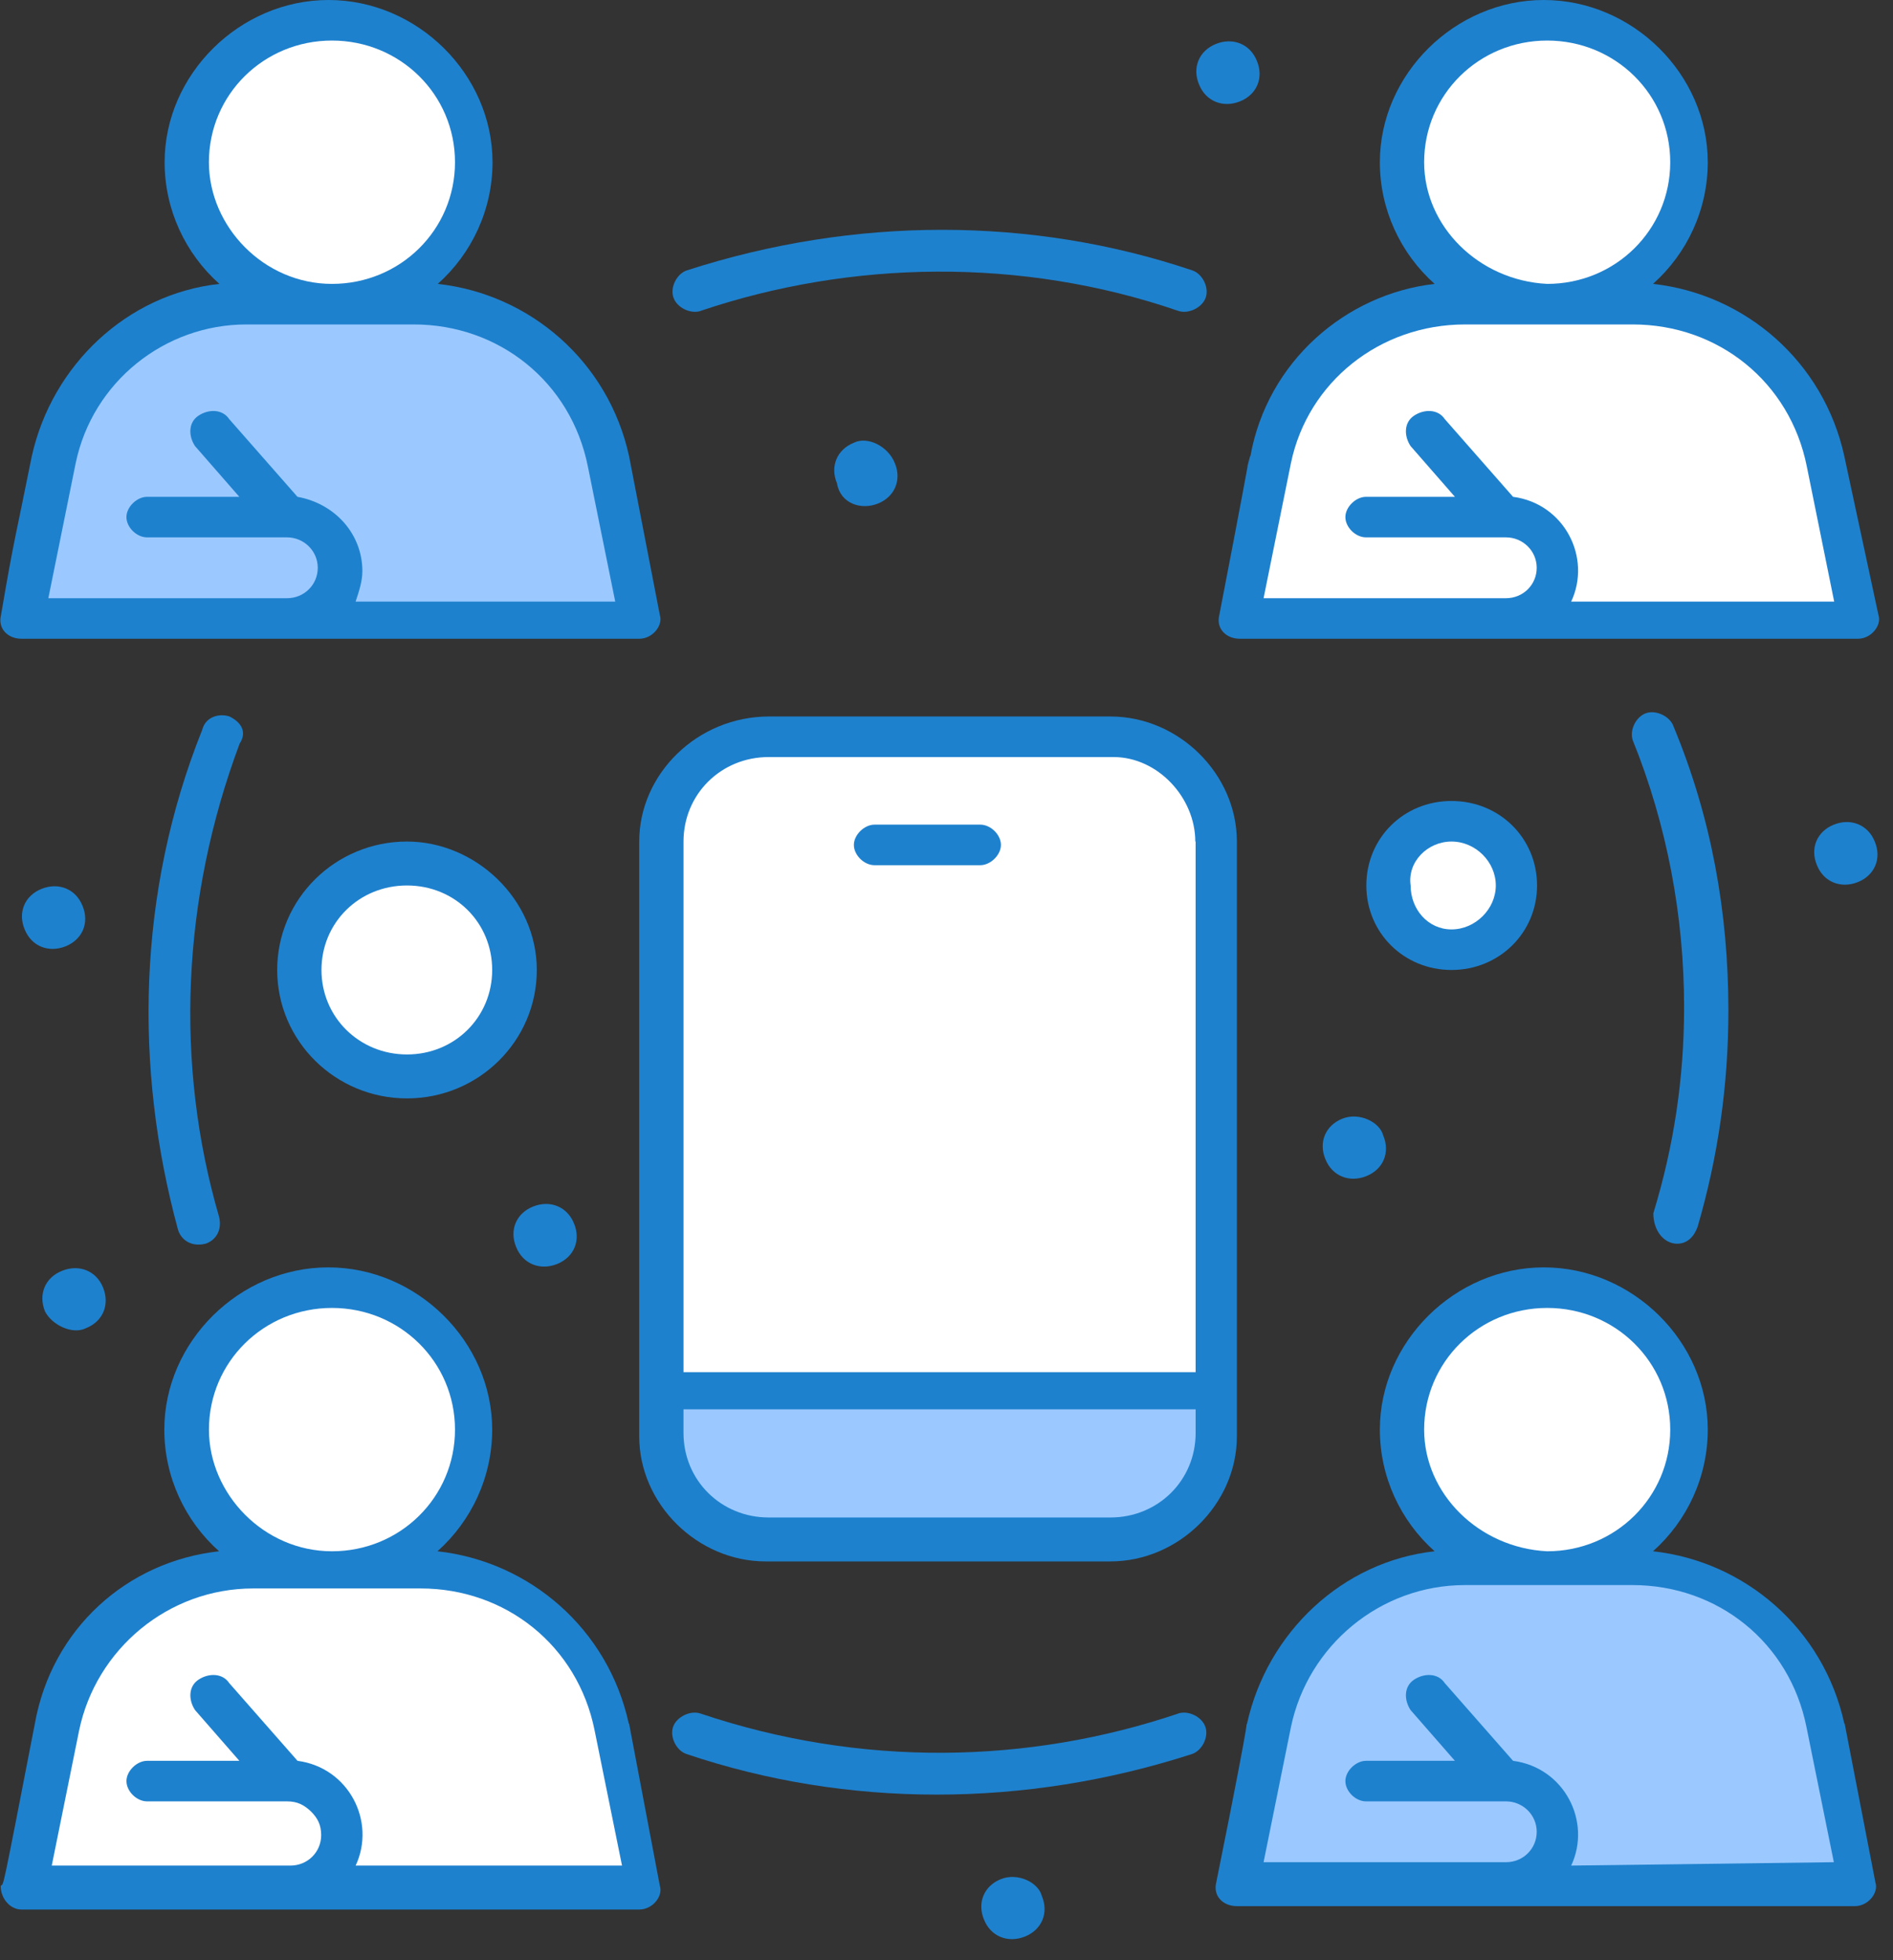
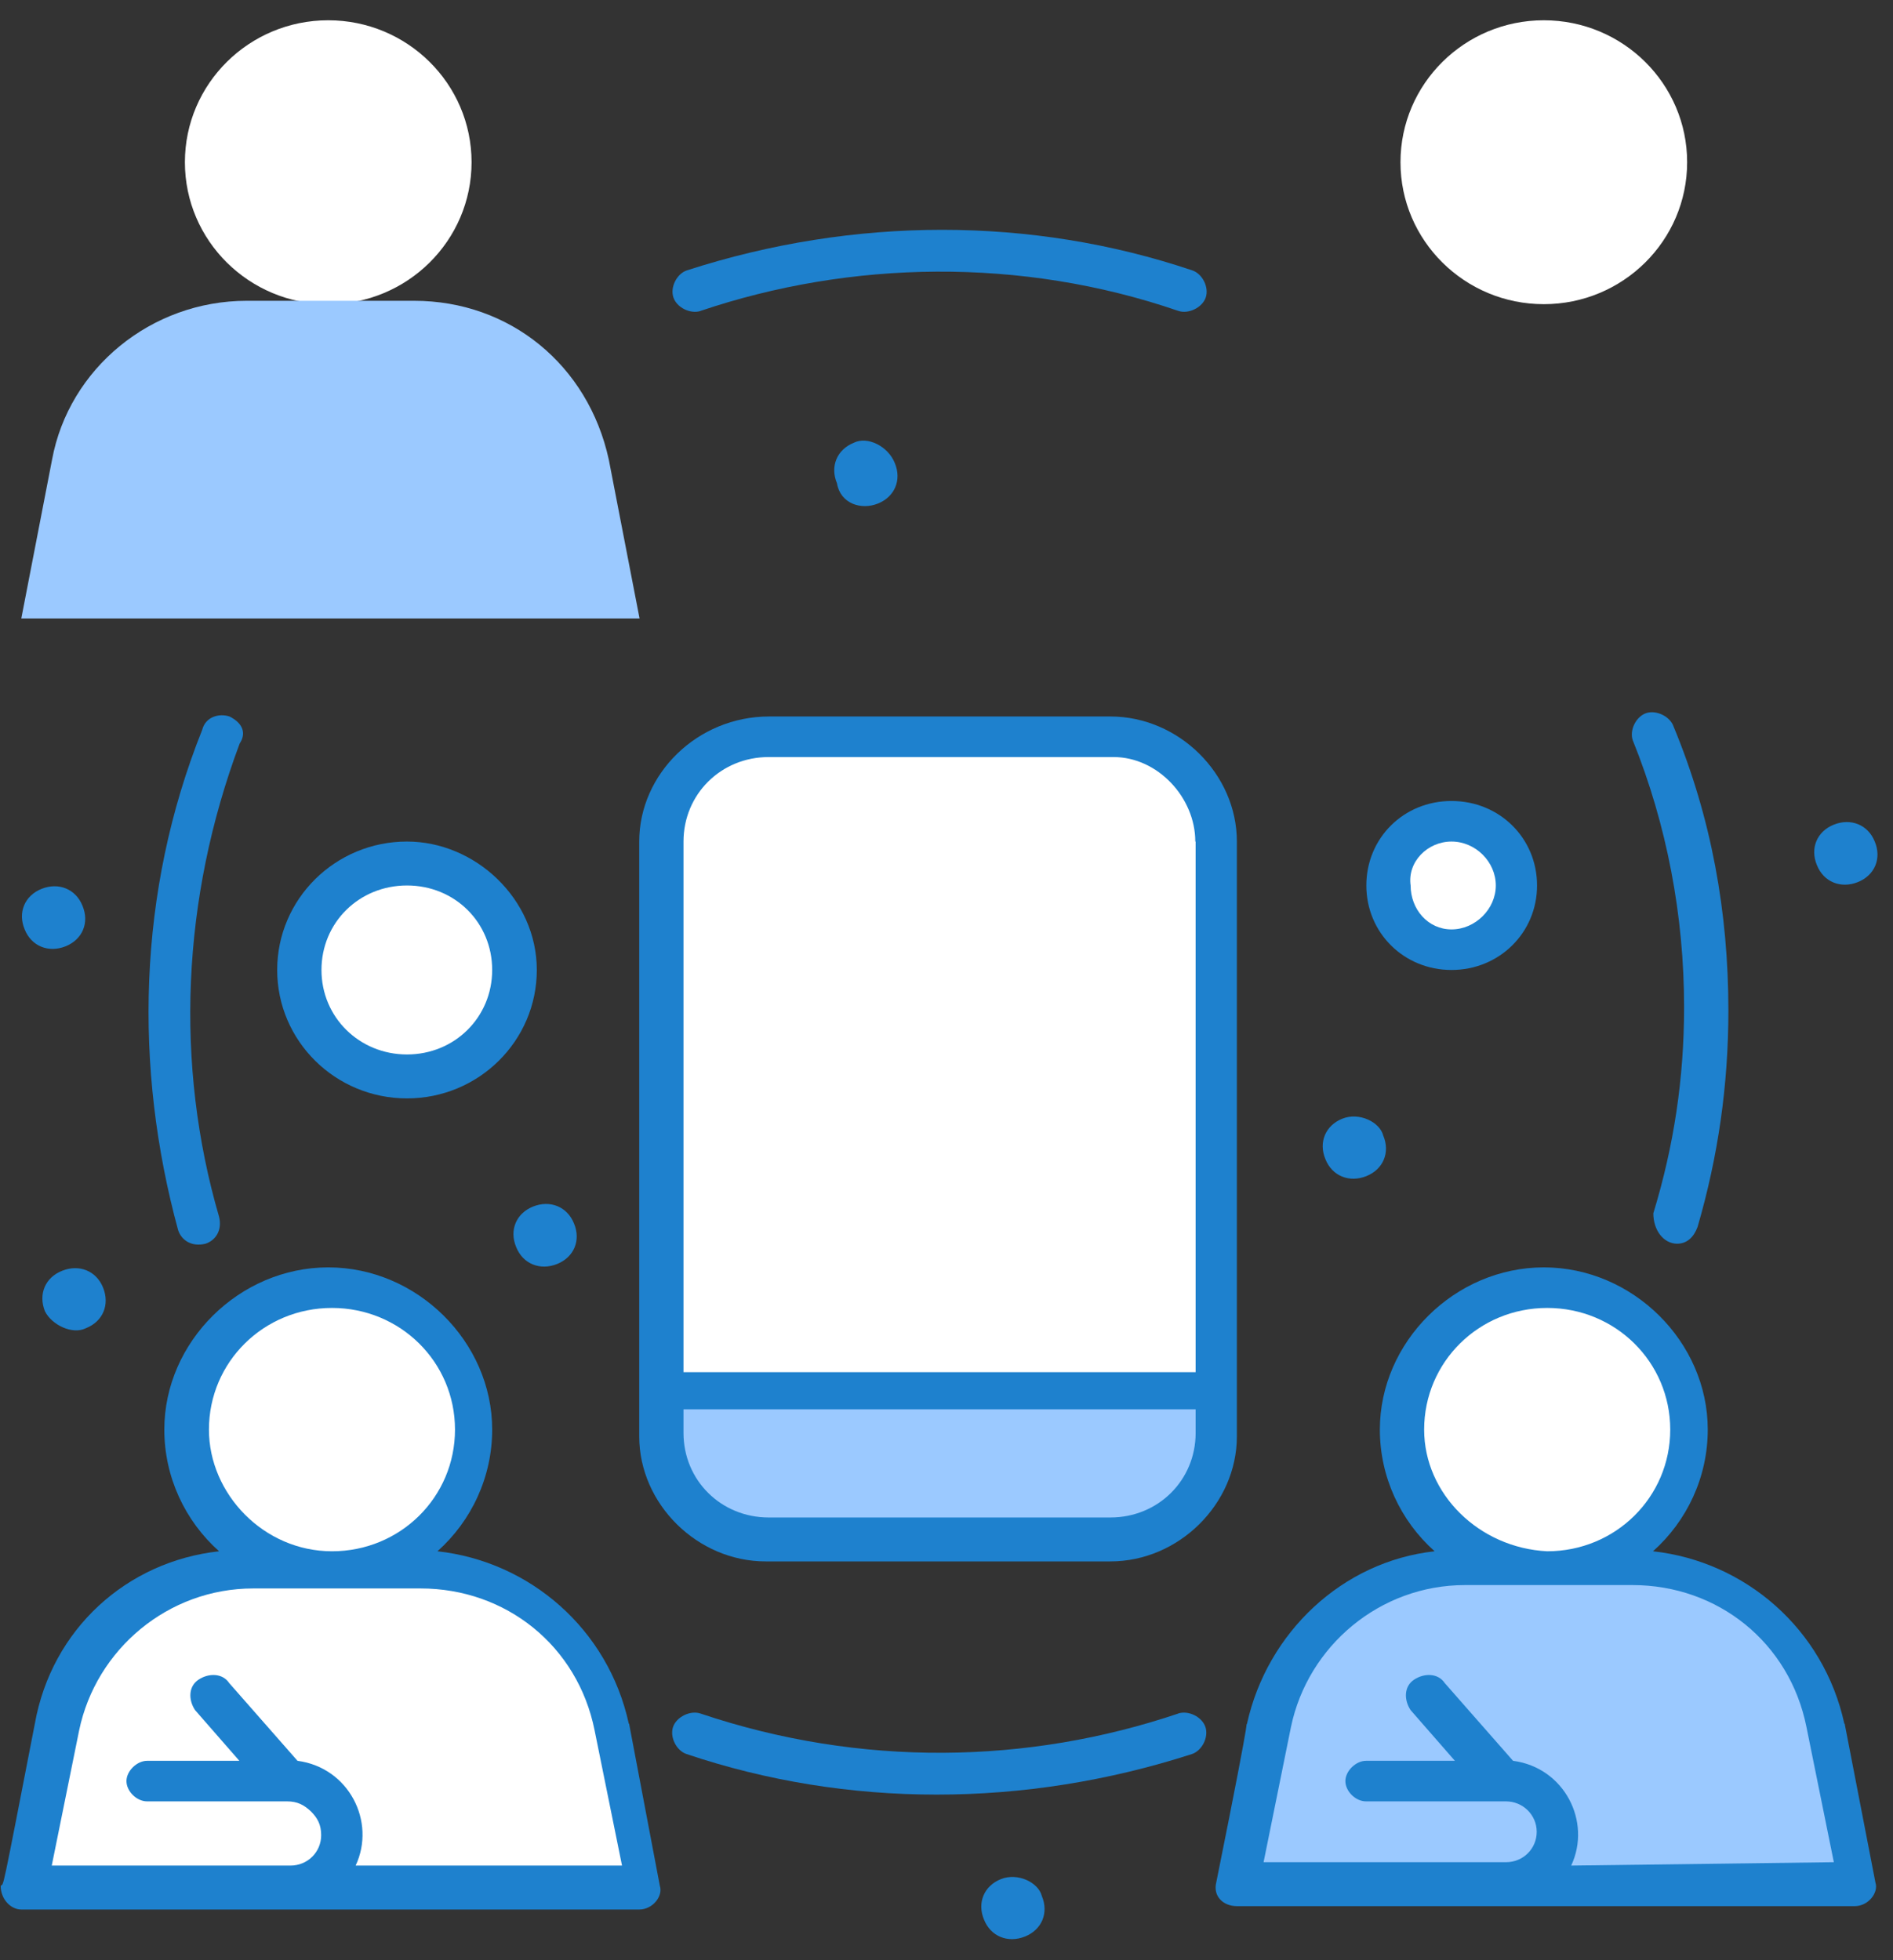
<svg xmlns="http://www.w3.org/2000/svg" width="56" height="58" viewBox="0 0 56 58" fill="none">
  <rect x="0" y="0" width="56" height="58" fill="#333333" stroke="none" />
  <g clip-path="url(#clip0_378_41)">
    <path d="M42.941 24.3C43.95 24.3 44.861 25.1 44.861 26.2C44.861 27.2 44.05 28.1 42.941 28.1C41.931 28.1 41.02 27.3 41.02 26.2C41.02 25.1 41.931 24.3 42.941 24.3Z" fill="white" />
    <path d="M12.04 25.6C13.76 25.6 15.17 27 15.17 28.7C15.17 30.4 13.76 31.8 12.04 31.8C10.32 31.8 8.91 30.4 8.91 28.7C8.91 27 10.22 25.6 12.04 25.6Z" fill="white" />
    <path d="M45.67 38.1C48.01 38.1 49.91 39.98 49.91 42.3C49.91 44.62 48.01 46.5 45.67 46.5C43.33 46.5 41.43 44.62 41.43 42.3C41.43 39.98 43.33 38.1 45.67 38.1Z" fill="white" />
    <path d="M45.67 0.6C48.01 0.6 49.91 2.48 49.91 4.8C49.91 7.12 48.01 9 45.67 9C43.33 9 41.43 7.12 41.43 4.8C41.43 2.48 43.33 0.6 45.67 0.6Z" fill="white" />
    <path d="M9.71 0.6C12.05 0.6 13.95 2.48 13.95 4.8C13.95 7.12 12.05 9 9.71 9C7.37 9 5.47 7.12 5.47 4.8C5.47 2.48 7.37 0.6 9.71 0.6Z" fill="white" />
    <path d="M9.71 38.1C12.05 38.1 13.95 39.98 13.95 42.3C13.95 44.62 12.05 46.5 9.71 46.5C7.37 46.5 5.47 44.62 5.47 42.3C5.47 39.98 7.37 38.1 9.71 38.1Z" fill="white" />
    <path d="M35.97 41.2V42.5C35.97 44.2 34.56 45.6 32.84 45.6H22.74C21.02 45.6 19.61 44.2 19.61 42.5V41.2H35.97Z" fill="#9BC9FF" />
    <path d="M35.97 24.9V41.2H19.61V24.9C19.61 23.2 21.02 21.8 22.74 21.8H32.94C34.56 21.8 35.97 23.2 35.97 24.9Z" fill="white" />
    <path d="M36.58 55.8L37.49 51.1C37.99 48.4 40.42 46.4 43.25 46.4H48.2C51.03 46.4 53.35 48.3 53.96 51.1L54.87 55.8H36.59H36.58Z" fill="#9BC9FF" />
    <path d="M0.63 55.8L1.54 51.1C2.04 48.4 4.47 46.4 7.3 46.4H12.25C15.08 46.4 17.4 48.3 18.01 51.1L18.92 55.8H0.63Z" fill="white" />
-     <path d="M44.56 18.3H36.68L37.59 13.6C38.09 10.9 40.52 8.9 43.35 8.9H48.3C51.13 8.9 53.45 10.8 54.06 13.6L54.97 18.3H44.57H44.56Z" fill="white" />
    <path d="M0.63 18.3L1.54 13.6C2.04 10.9 4.47 8.9 7.3 8.9H12.25C15.08 8.9 17.4 10.8 18.01 13.6L18.92 18.3H0.63Z" fill="#9BC9FF" />
    <path d="M54.25 24.4C53.75 24.6 53.54 25.1 53.75 25.6C53.95 26.1 54.46 26.3 54.96 26.1C55.46 25.9 55.67 25.4 55.46 24.9C55.26 24.4 54.75 24.2 54.25 24.4Z" fill="#1E81CE" />
    <path d="M39.71 33.1C39.21 33.3 39 33.8 39.21 34.3C39.41 34.8 39.92 35 40.42 34.8C40.92 34.6 41.13 34.1 40.92 33.6C40.82 33.2 40.21 32.9 39.71 33.1Z" fill="#1E81CE" />
-     <path d="M36.681 3C37.181 2.8 37.391 2.3 37.181 1.8C36.981 1.3 36.471 1.1 35.971 1.3C35.471 1.5 35.261 2 35.471 2.5C35.671 3 36.181 3.2 36.681 3Z" fill="#1E81CE" />
    <path d="M29.61 55.6C29.11 55.8 28.9 56.3 29.11 56.8C29.31 57.3 29.82 57.5 30.32 57.3C30.82 57.1 31.03 56.6 30.82 56.1C30.72 55.7 30.11 55.4 29.61 55.6Z" fill="#1E81CE" />
    <path d="M25.97 14.9C26.47 14.7 26.68 14.2 26.47 13.7C26.27 13.2 25.66 12.9 25.26 13.1C24.76 13.3 24.55 13.8 24.76 14.3C24.86 14.9 25.47 15.1 25.97 14.9Z" fill="#1E81CE" />
    <path d="M16.48 37.4C16.98 37.2 17.19 36.7 16.98 36.2C16.78 35.7 16.27 35.5 15.77 35.7C15.27 35.9 15.06 36.4 15.27 36.9C15.47 37.4 15.98 37.6 16.48 37.4Z" fill="#1E81CE" />
    <path d="M2.54 39.3C3.05 39.1 3.25 38.6 3.05 38.1C2.85 37.6 2.34 37.4 1.84 37.6C1.33 37.8 1.13 38.3 1.33 38.8C1.53 39.2 2.14 39.5 2.54 39.3Z" fill="#1E81CE" />
    <path d="M1.94 28C2.44 27.8 2.65 27.3 2.44 26.8C2.24 26.3 1.73 26.1 1.23 26.3C0.73 26.5 0.52 27 0.73 27.5C0.93 28 1.44 28.2 1.94 28Z" fill="#1E81CE" />
    <path d="M18.601 51C17.991 48.2 15.671 46.2 12.941 45.9C13.95 45 14.56 43.7 14.56 42.3C14.56 39.7 12.341 37.5 9.711 37.5C7.081 37.5 4.861 39.7 4.861 42.3C4.861 43.7 5.471 45 6.481 45.9C3.751 46.2 1.531 48.2 1.031 51C0.021 56.2 0.121 55.7 0.021 55.8C0.021 56.2 0.321 56.5 0.631 56.5H18.91C19.311 56.5 19.62 56.1 19.52 55.8L18.61 51H18.601ZM6.181 42.3C6.181 40.3 7.801 38.7 9.821 38.7C11.841 38.7 13.46 40.3 13.46 42.3C13.46 44.3 11.841 45.9 9.821 45.9C7.801 45.9 6.181 44.2 6.181 42.3ZM10.521 55.2C11.13 53.9 10.32 52.3 8.801 52.1L6.781 49.8C6.581 49.5 6.171 49.5 5.871 49.7C5.571 49.9 5.571 50.3 5.771 50.6L7.081 52.1H4.351C4.051 52.1 3.741 52.4 3.741 52.7C3.741 53 4.041 53.3 4.351 53.3H8.491C8.791 53.3 8.991 53.4 9.201 53.6C9.401 53.8 9.501 54 9.501 54.3C9.501 54.8 9.101 55.2 8.591 55.2H1.531L2.341 51.2C2.841 48.8 4.971 47 7.491 47H12.441C14.97 47 17.09 48.7 17.59 51.2L18.401 55.2H10.521Z" fill="#1E81CE" />
    <path d="M54.56 51C53.95 48.2 51.63 46.2 48.9 45.9C49.91 45 50.52 43.7 50.52 42.3C50.52 39.7 48.3 37.5 45.67 37.5C43.04 37.5 40.82 39.7 40.82 42.3C40.82 43.7 41.43 45 42.44 45.9C39.71 46.2 37.49 48.3 36.89 51C36.79 51.3 37.19 49.7 35.98 55.7C35.88 56.1 36.18 56.4 36.59 56.4H54.87C55.27 56.4 55.58 56 55.48 55.7L54.57 51H54.56ZM42.13 42.3C42.13 40.3 43.75 38.7 45.77 38.7C47.79 38.7 49.41 40.3 49.41 42.3C49.41 44.3 47.79 45.9 45.77 45.9C43.75 45.8 42.13 44.2 42.13 42.3ZM46.48 55.2C47.09 53.9 46.28 52.3 44.76 52.1L42.74 49.8C42.54 49.5 42.13 49.5 41.83 49.7C41.53 49.9 41.53 50.3 41.73 50.6L43.04 52.1H40.41C40.11 52.1 39.8 52.4 39.8 52.7C39.8 53 40.1 53.3 40.41 53.3H44.55C45.05 53.3 45.46 53.7 45.46 54.2C45.46 54.7 45.06 55.1 44.55 55.1H37.38L38.19 51.1C38.69 48.7 40.82 46.9 43.34 46.9H48.29C50.82 46.9 52.94 48.6 53.44 51.1L54.25 55.1L46.47 55.2H46.48Z" fill="#1E81CE" />
-     <path d="M0.63 18.9H18.91C19.31 18.9 19.62 18.5 19.52 18.2L18.61 13.5C18 10.7 15.68 8.7 12.95 8.4C13.96 7.5 14.57 6.2 14.57 4.8C14.57 2.2 12.35 0 9.72 0C7.09 0 4.87 2.2 4.87 4.8C4.87 6.2 5.48 7.5 6.49 8.4C3.76 8.7 1.54 10.8 0.94 13.5C0.44 16 0.44 15.8 0.03 18.2C-0.07 18.6 0.23 18.9 0.64 18.9H0.63ZM6.18 4.8C6.18 2.8 7.8 1.2 9.82 1.2C11.84 1.2 13.46 2.8 13.46 4.8C13.46 6.8 11.84 8.4 9.82 8.4C7.8 8.4 6.18 6.7 6.18 4.8ZM7.29 9.6H12.24C14.76 9.6 16.89 11.3 17.39 13.8L18.2 17.8H10.52C10.62 17.5 10.72 17.2 10.72 16.9C10.72 15.8 9.91 14.9 8.8 14.7L6.78 12.4C6.58 12.1 6.17 12.1 5.87 12.3C5.57 12.5 5.57 12.9 5.77 13.2L7.08 14.7H4.35C4.05 14.7 3.74 15 3.74 15.3C3.74 15.6 4.04 15.9 4.35 15.9H8.49C8.99 15.9 9.4 16.3 9.4 16.8C9.4 17.3 9 17.7 8.49 17.7H1.43L2.24 13.7C2.74 11.3 4.87 9.6 7.29 9.6Z" fill="#1E81CE" />
-     <path d="M36.98 13.5C36.68 14.8 37.48 10.9 36.07 18.2C35.97 18.6 36.27 18.9 36.68 18.9H54.96C55.36 18.9 55.67 18.5 55.57 18.2L54.56 13.5C53.95 10.7 51.63 8.7 48.9 8.4C49.91 7.5 50.52 6.2 50.52 4.8C50.52 2.2 48.3 0 45.67 0C43.04 0 40.82 2.2 40.82 4.8C40.82 6.2 41.43 7.5 42.44 8.4C39.81 8.7 37.49 10.7 36.99 13.5H36.98ZM42.13 4.8C42.13 2.8 43.75 1.2 45.77 1.2C47.79 1.2 49.41 2.8 49.41 4.8C49.41 6.8 47.79 8.4 45.77 8.4C43.75 8.3 42.13 6.7 42.13 4.8ZM43.35 9.6H48.3C50.83 9.6 52.95 11.3 53.45 13.8L54.26 17.8H46.48C47.09 16.5 46.28 14.9 44.76 14.7L42.74 12.4C42.54 12.1 42.13 12.1 41.83 12.3C41.53 12.5 41.53 12.9 41.73 13.2L43.04 14.7H40.41C40.11 14.7 39.8 15 39.8 15.3C39.8 15.6 40.1 15.9 40.41 15.9H44.55C45.05 15.9 45.46 16.3 45.46 16.8C45.46 17.3 45.06 17.7 44.55 17.7H37.38L38.19 13.7C38.69 11.3 40.82 9.6 43.34 9.6H43.35Z" fill="#1E81CE" />
    <path d="M49.61 36.8C49.91 36.8 50.11 36.6 50.22 36.3C50.83 34.2 51.13 32.1 51.13 29.9C51.13 27 50.63 24.2 49.51 21.5C49.41 21.2 49 21 48.7 21.1C48.4 21.2 48.2 21.6 48.3 21.9C49.31 24.4 49.82 27.1 49.82 29.8C49.82 31.9 49.52 33.9 48.91 35.9C48.91 36.4 49.21 36.8 49.62 36.8H49.61Z" fill="#1E81CE" />
    <path d="M6.79 21.2C6.49 21.1 6.08 21.2 5.98 21.6C4.06 26.4 3.96 31.6 5.27 36.4C5.37 36.7 5.67 36.9 6.08 36.8C6.38 36.7 6.58 36.4 6.48 36C5.17 31.5 5.37 26.6 7.09 22C7.29 21.7 7.19 21.4 6.79 21.2Z" fill="#1E81CE" />
    <path d="M34.86 50.7C30.42 52.2 25.47 52.3 20.72 50.7C20.42 50.6 20.01 50.8 19.91 51.1C19.81 51.4 20.01 51.8 20.31 51.9C25.06 53.5 30.31 53.5 35.26 51.9C35.56 51.8 35.76 51.4 35.66 51.1C35.56 50.8 35.16 50.6 34.85 50.7H34.86Z" fill="#1E81CE" />
    <path d="M20.721 9.2C25.16 7.7 30.21 7.6 34.861 9.2C35.16 9.3 35.571 9.1 35.67 8.8C35.77 8.5 35.571 8.1 35.27 8C30.52 6.4 25.27 6.4 20.32 8C20.02 8.1 19.82 8.5 19.921 8.8C20.02 9.1 20.421 9.3 20.73 9.2H20.721Z" fill="#1E81CE" />
    <path d="M18.91 24.9V42.5C18.91 44.5 20.63 46.2 22.65 46.2H32.85C34.87 46.2 36.59 44.5 36.59 42.5V24.9C36.59 22.9 34.87 21.2 32.85 21.2H22.75C20.63 21.2 18.91 22.9 18.91 24.9ZM32.84 44.9H22.74C21.33 44.9 20.22 43.8 20.22 42.4V41.7H35.37V42.4C35.37 43.8 34.26 44.9 32.85 44.9H32.84ZM35.37 24.9V40.6H20.22V24.9C20.22 23.5 21.33 22.4 22.74 22.4H32.94C34.25 22.4 35.36 23.6 35.36 24.9H35.37Z" fill="#1E81CE" />
-     <path d="M25.87 25.6H29C29.3 25.6 29.61 25.3 29.61 25C29.61 24.7 29.31 24.4 29 24.4H25.87C25.57 24.4 25.26 24.7 25.26 25C25.26 25.3 25.56 25.6 25.87 25.6Z" fill="#1E81CE" />
    <path d="M42.94 28.7C44.35 28.7 45.47 27.6 45.47 26.2C45.47 24.8 44.36 23.7 42.94 23.7C41.52 23.7 40.42 24.8 40.42 26.2C40.42 27.6 41.53 28.7 42.94 28.7ZM42.94 24.9C43.65 24.9 44.25 25.5 44.25 26.2C44.25 26.9 43.64 27.5 42.94 27.5C42.24 27.5 41.73 26.9 41.73 26.2C41.63 25.5 42.23 24.9 42.94 24.9Z" fill="#1E81CE" />
    <path d="M12.04 24.9C9.92 24.9 8.2 26.6 8.2 28.7C8.2 30.8 9.92 32.5 12.04 32.5C14.16 32.5 15.88 30.8 15.88 28.7C15.88 26.6 14.06 24.9 12.04 24.9ZM12.04 31.2C10.63 31.2 9.51 30.1 9.51 28.7C9.51 27.3 10.62 26.2 12.04 26.2C13.46 26.2 14.56 27.3 14.56 28.7C14.56 30.1 13.45 31.2 12.04 31.2Z" fill="#1E81CE" />
  </g>
  <defs>
    <clipPath id="clip0_378_41">
      <rect width="55.59" height="57.38" fill="white" />
    </clipPath>
  </defs>
</svg>